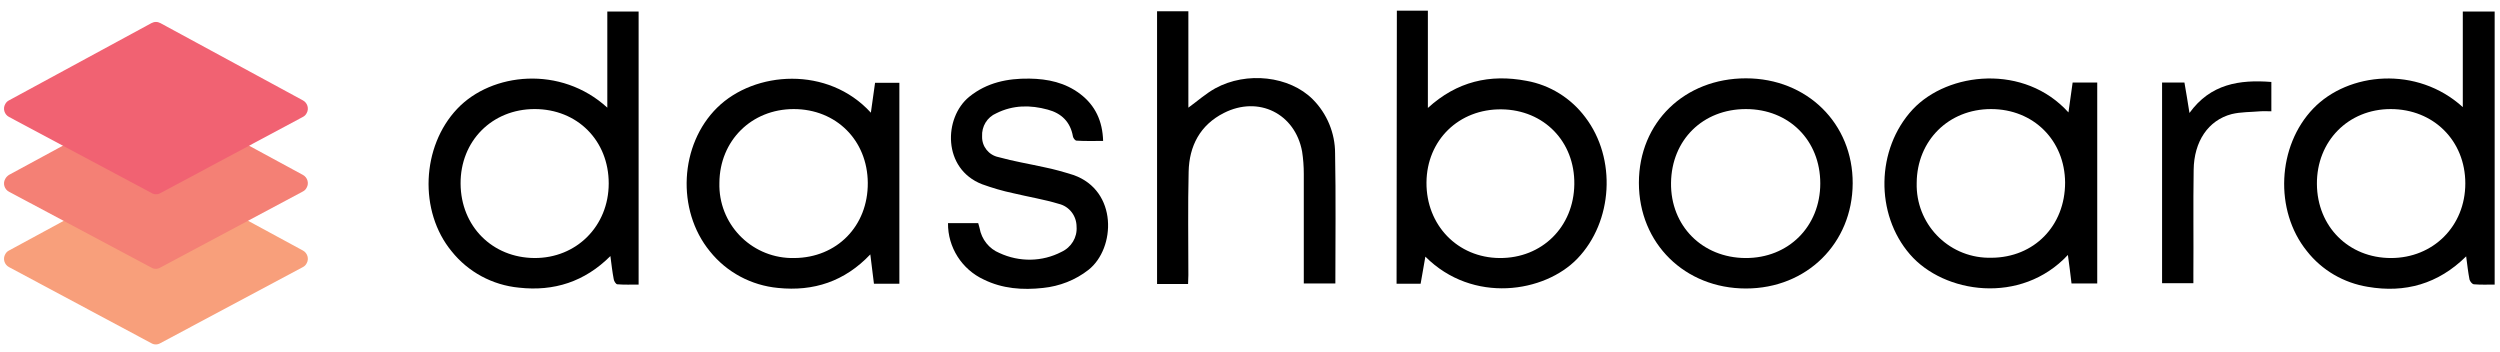
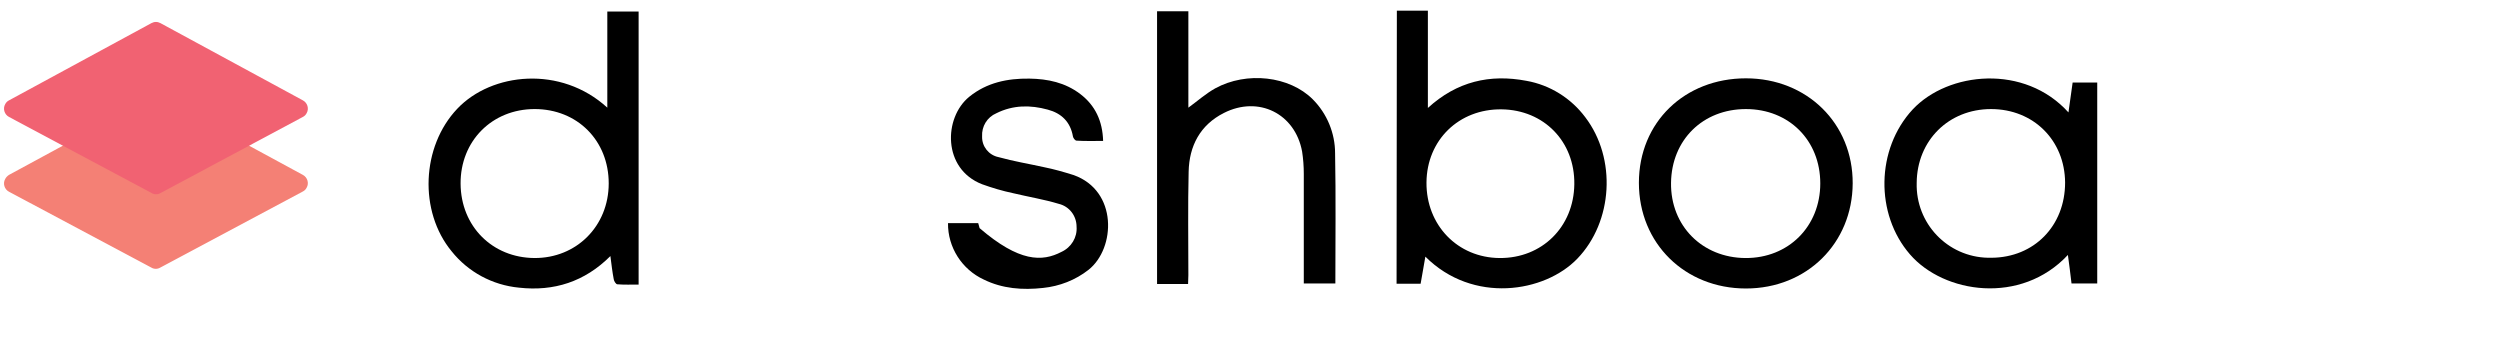
<svg xmlns="http://www.w3.org/2000/svg" width="199" height="28" viewBox="0 0 199 28" fill="none">
  <path d="M48.342 8.57V0.917H50.834V22.652C50.256 22.652 49.7 22.674 49.143 22.63C49.032 22.63 48.876 22.385 48.854 22.229C48.743 21.651 48.676 21.072 48.587 20.383C46.54 22.429 44.093 23.208 41.312 22.897C39.199 22.696 37.264 21.651 35.951 20.005C33.326 16.823 33.548 11.662 36.396 8.659C39.132 5.767 44.65 5.188 48.342 8.57ZM42.558 8.681C39.177 8.681 36.641 11.217 36.663 14.621C36.685 18.024 39.199 20.516 42.536 20.538C45.873 20.561 48.454 18.002 48.454 14.598C48.454 11.195 45.962 8.681 42.558 8.681Z" fill="black" />
-   <path d="M198.575 22.653C197.997 22.653 197.463 22.675 196.929 22.63C196.795 22.63 196.617 22.408 196.573 22.252C196.462 21.674 196.395 21.095 196.306 20.406C194.081 22.608 191.434 23.342 188.475 22.831C186.562 22.519 184.827 21.518 183.625 19.983C181.022 16.757 181.267 11.618 184.137 8.637C186.918 5.745 192.391 5.211 196.039 8.526V0.917H198.575V22.653V22.653ZM190.299 8.682C186.918 8.682 184.404 11.24 184.426 14.644C184.448 18.047 186.962 20.539 190.322 20.539C193.681 20.539 196.239 18.003 196.239 14.599C196.239 11.195 193.703 8.682 190.299 8.682Z" fill="black" />
  <path d="M111.19 0.851H113.659V8.593C115.973 6.479 118.598 5.879 121.512 6.435C123.381 6.768 125.049 7.814 126.184 9.327C128.698 12.619 128.386 17.647 125.561 20.584C122.958 23.298 117.241 24.21 113.459 20.428C113.325 21.162 113.214 21.874 113.081 22.586H111.167L111.19 0.851ZM125.316 14.666C125.361 11.262 122.891 8.748 119.532 8.704C116.128 8.659 113.57 11.151 113.548 14.533C113.526 17.914 116.017 20.517 119.376 20.539C122.736 20.561 125.272 18.07 125.316 14.666Z" fill="black" />
-   <path d="M69.321 8.971C69.433 8.125 69.544 7.369 69.655 6.59H71.59V22.586H69.566C69.477 21.829 69.388 21.095 69.277 20.25C67.23 22.408 64.761 23.209 61.935 22.92C59.8 22.719 57.842 21.674 56.507 20.005C53.815 16.713 54.104 11.507 57.086 8.57C60.067 5.634 65.918 5.233 69.321 8.971ZM63.181 8.682C59.822 8.682 57.286 11.195 57.264 14.555C57.175 17.78 59.711 20.45 62.936 20.539C63.025 20.539 63.114 20.539 63.226 20.539C66.607 20.517 69.099 18.003 69.076 14.555C69.054 11.173 66.563 8.682 63.181 8.682Z" fill="black" />
  <path d="M164.649 8.948C164.76 8.103 164.871 7.347 164.982 6.568H166.94V22.564H164.893C164.804 21.829 164.715 21.073 164.604 20.294C160.867 24.299 154.727 23.364 152.035 20.25C149.254 17.046 149.321 11.863 152.257 8.704C155.083 5.7 161.156 5.078 164.649 8.948ZM158.486 8.682C155.105 8.682 152.591 11.195 152.569 14.555C152.48 17.78 155.016 20.45 158.242 20.517C158.331 20.517 158.42 20.517 158.531 20.517C161.912 20.495 164.382 17.981 164.382 14.532C164.36 11.173 161.868 8.682 158.486 8.682Z" fill="black" />
  <path d="M94.571 22.608H92.102V0.895H94.594V8.57C95.328 8.036 95.973 7.458 96.729 7.035C99.243 5.656 102.647 6.057 104.493 7.903C105.628 9.038 106.273 10.595 106.273 12.197C106.34 15.645 106.295 19.093 106.295 22.564H103.782V21.941C103.782 19.249 103.782 16.535 103.782 13.843C103.782 13.242 103.737 12.642 103.648 12.063C103.092 9.038 100.178 7.592 97.419 8.993C95.528 9.95 94.66 11.618 94.616 13.665C94.549 16.401 94.594 19.138 94.594 21.896L94.571 22.608Z" fill="black" />
  <path d="M138.976 6.235C143.848 6.235 147.497 9.839 147.474 14.599C147.452 19.36 143.826 22.964 138.976 22.964C134.126 22.964 130.456 19.383 130.456 14.555C130.456 9.727 134.104 6.235 138.976 6.235ZM138.976 8.682C135.55 8.682 133.058 11.129 133.014 14.555C132.969 17.981 135.506 20.517 138.932 20.539C142.358 20.562 144.894 18.025 144.894 14.599C144.894 11.173 142.402 8.682 138.976 8.682Z" fill="black" />
-   <path d="M87.808 11.218C87.074 11.218 86.384 11.24 85.695 11.196C85.584 11.196 85.428 10.995 85.406 10.862C85.205 9.705 84.493 9.015 83.403 8.726C82.024 8.348 80.645 8.348 79.31 9.015C78.576 9.327 78.131 10.061 78.175 10.862C78.153 11.663 78.709 12.352 79.488 12.508C80.689 12.842 81.913 13.042 83.114 13.309C83.893 13.465 84.671 13.687 85.45 13.932C88.987 15.178 88.809 19.761 86.651 21.474C85.606 22.297 84.338 22.786 83.025 22.92C81.401 23.098 79.799 22.986 78.309 22.252C76.574 21.451 75.439 19.694 75.461 17.759H77.864C77.886 17.87 77.953 18.026 77.975 18.159C78.131 19.049 78.731 19.805 79.555 20.139C81.134 20.873 82.958 20.851 84.493 20.05C85.272 19.694 85.761 18.893 85.695 18.048C85.695 17.18 85.116 16.424 84.271 16.224C83.092 15.867 81.846 15.667 80.645 15.378C79.799 15.2 78.976 14.955 78.175 14.666C75.016 13.443 75.105 9.371 77.152 7.703C78.554 6.568 80.2 6.235 81.935 6.257C83.403 6.279 84.783 6.568 85.984 7.48C87.185 8.393 87.764 9.638 87.808 11.218Z" fill="black" />
-   <path d="M172.124 6.568H173.881C174.015 7.347 174.148 8.126 174.282 8.993C175.95 6.68 178.264 6.324 180.8 6.524V8.86C180.511 8.86 180.199 8.838 179.91 8.86C179.154 8.927 178.375 8.904 177.641 9.082C175.772 9.572 174.638 11.262 174.615 13.532C174.571 16.29 174.615 19.049 174.593 21.808V22.542H172.101V6.568H172.124Z" fill="black" />
-   <path d="M0.715 19.941L12.051 13.795C12.285 13.667 12.54 13.667 12.774 13.795L24.11 19.941C24.471 20.133 24.62 20.601 24.407 20.962C24.344 21.09 24.237 21.196 24.11 21.26L12.753 27.321C12.54 27.449 12.263 27.449 12.051 27.321L0.715 21.26C0.353 21.069 0.205 20.601 0.417 20.239C0.481 20.111 0.587 20.005 0.715 19.941Z" fill="#F89F7B" />
+   <path d="M87.808 11.218C87.074 11.218 86.384 11.24 85.695 11.196C85.584 11.196 85.428 10.995 85.406 10.862C85.205 9.705 84.493 9.015 83.403 8.726C82.024 8.348 80.645 8.348 79.31 9.015C78.576 9.327 78.131 10.061 78.175 10.862C78.153 11.663 78.709 12.352 79.488 12.508C80.689 12.842 81.913 13.042 83.114 13.309C83.893 13.465 84.671 13.687 85.45 13.932C88.987 15.178 88.809 19.761 86.651 21.474C85.606 22.297 84.338 22.786 83.025 22.92C81.401 23.098 79.799 22.986 78.309 22.252C76.574 21.451 75.439 19.694 75.461 17.759H77.864C77.886 17.87 77.953 18.026 77.975 18.159C81.134 20.873 82.958 20.851 84.493 20.05C85.272 19.694 85.761 18.893 85.695 18.048C85.695 17.18 85.116 16.424 84.271 16.224C83.092 15.867 81.846 15.667 80.645 15.378C79.799 15.2 78.976 14.955 78.175 14.666C75.016 13.443 75.105 9.371 77.152 7.703C78.554 6.568 80.2 6.235 81.935 6.257C83.403 6.279 84.783 6.568 85.984 7.48C87.185 8.393 87.764 9.638 87.808 11.218Z" fill="black" />
  <path d="M0.715 13.922L12.051 7.776C12.285 7.649 12.54 7.649 12.774 7.776L24.11 13.922C24.471 14.114 24.62 14.582 24.407 14.943C24.344 15.071 24.237 15.177 24.11 15.241L12.753 21.302C12.54 21.43 12.263 21.43 12.051 21.302L0.715 15.262C0.353 15.071 0.205 14.603 0.417 14.242C0.481 14.114 0.587 14.008 0.715 13.922Z" fill="#F48075" />
  <path d="M0.715 7.989L12.051 1.842C12.285 1.715 12.54 1.715 12.774 1.842L24.11 7.989C24.471 8.18 24.62 8.648 24.407 9.01C24.344 9.137 24.237 9.244 24.11 9.307L12.774 15.369C12.561 15.496 12.285 15.496 12.072 15.369L0.715 9.307C0.353 9.116 0.205 8.648 0.417 8.286C0.481 8.159 0.587 8.053 0.715 7.989Z" fill="#F16272" />
</svg>